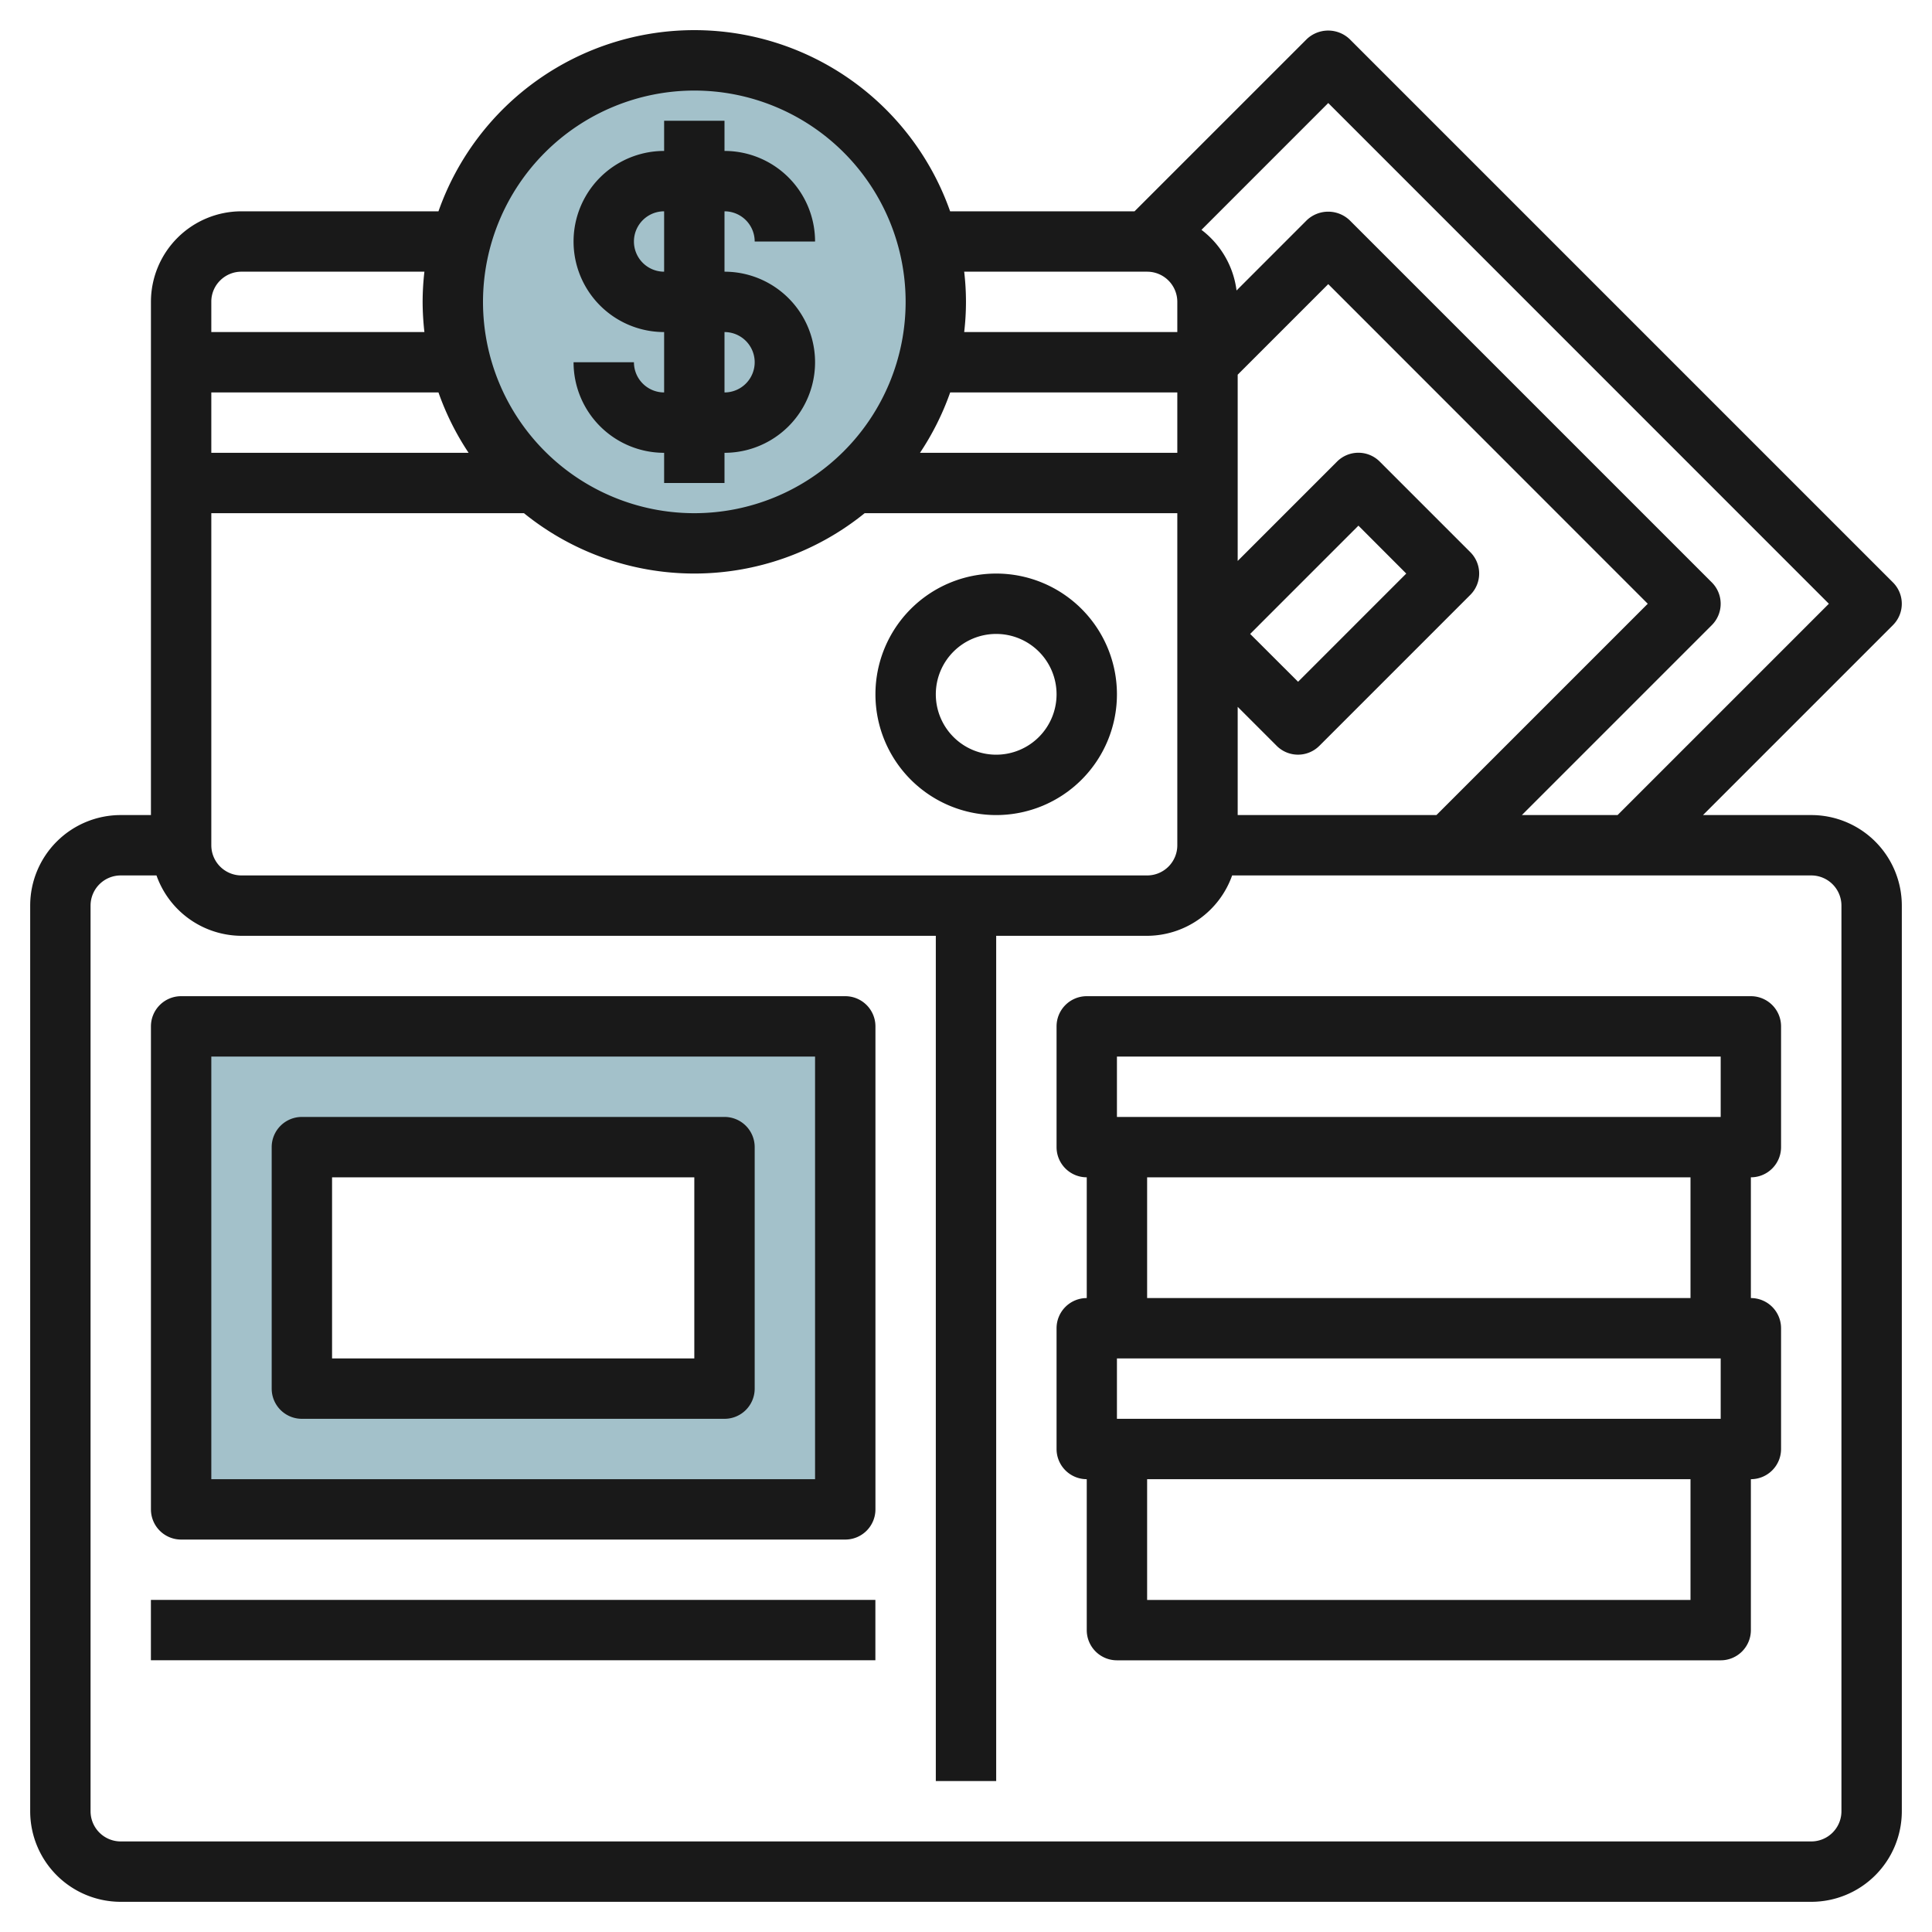
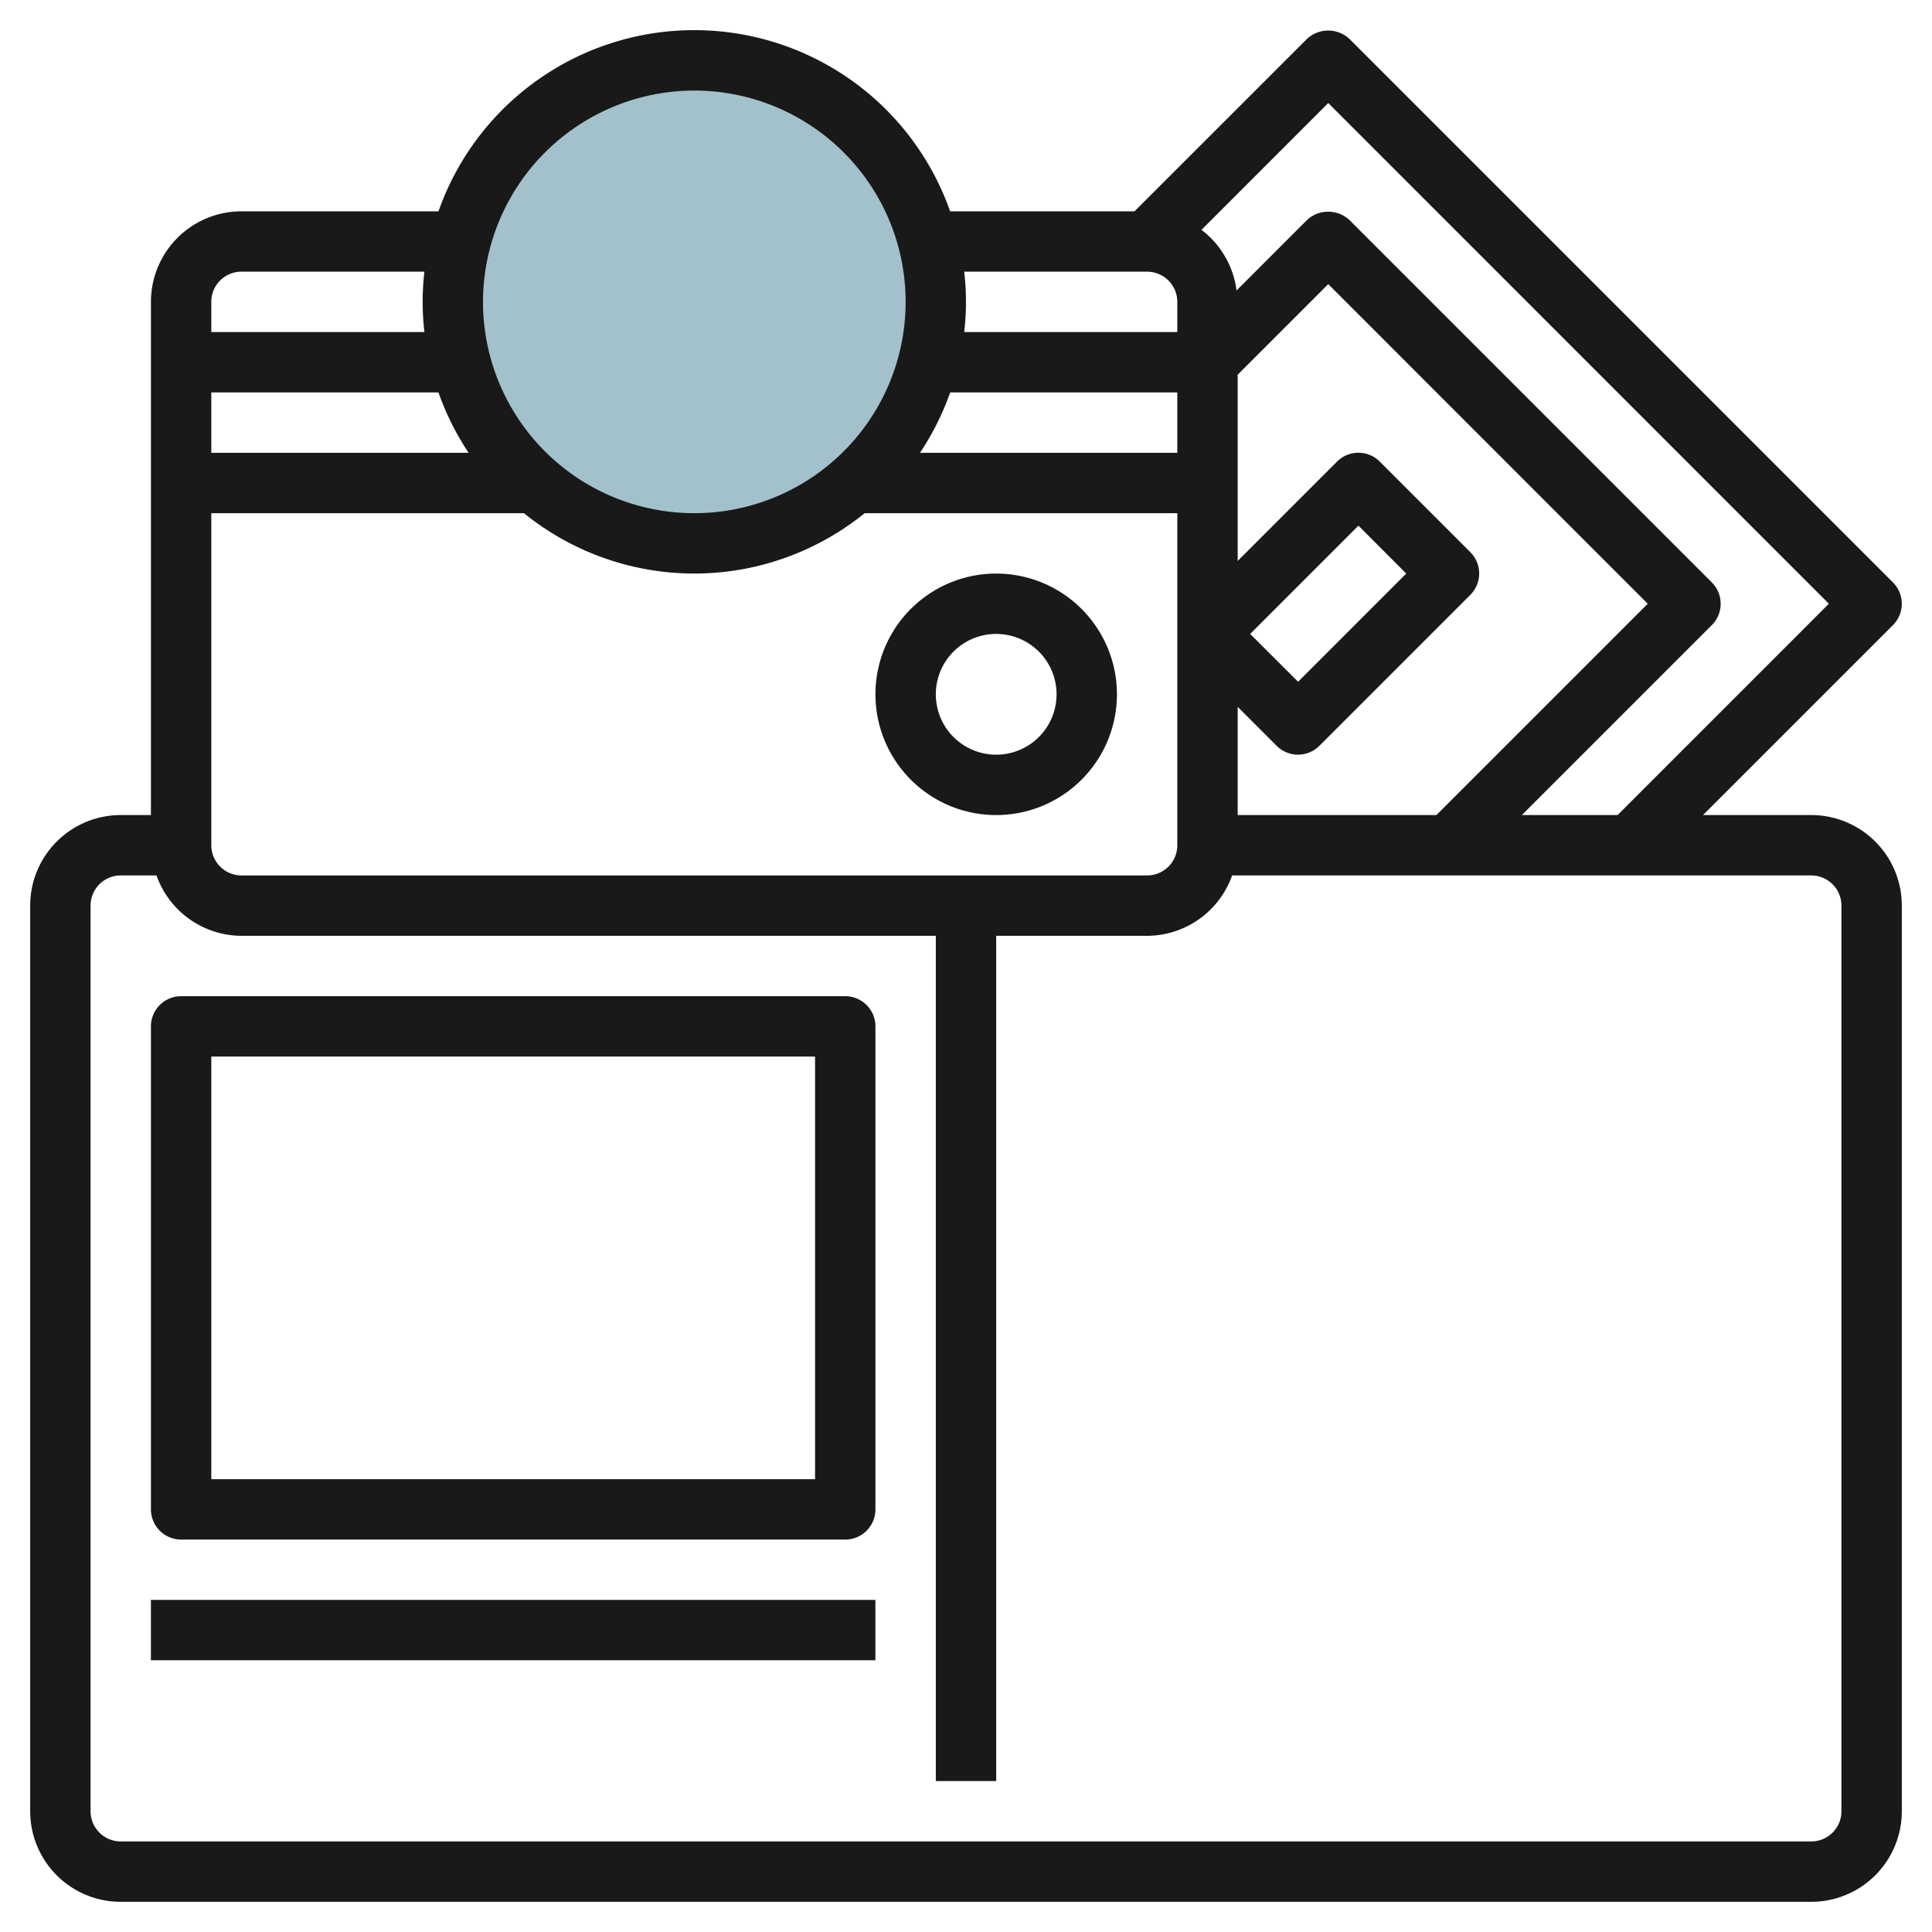
<svg xmlns="http://www.w3.org/2000/svg" id="Layer_3" height="512" viewBox="0 0 64 64" width="512" data-name="Layer 3">
-   <path d="m6 34v16h22v-16zm18 12h-14v-8h14z" fill="#a3c1ca" />
  <circle cx="23" cy="10" fill="#a3c1ca" r="8" />
  <g fill="#191919">
    <path d="m60 27h-3.586l6.292-6.292a1 1 0 0 0 0-1.415l-18-18a1.032 1.032 0 0 0 -1.415 0l-5.708 5.707h-6.109a8.984 8.984 0 0 0 -16.949 0h-6.525a3 3 0 0 0 -3 3v17h-1a3 3 0 0 0 -3 3v30a3 3 0 0 0 3 3h56a3 3 0 0 0 3-3v-30a3 3 0 0 0 -3-3zm-16-23.587 16.584 16.587-7 7h-3.17l6.292-6.292a1 1 0 0 0 0-1.415l-12-12a1.031 1.031 0 0 0 -1.415 0l-2.329 2.33a2.991 2.991 0 0 0 -1.162-2.009zm-36 25.587a1 1 0 0 1 -1-1v-11h10.357a8.964 8.964 0 0 0 11.286 0h10.357v11a1 1 0 0 1 -1 1zm7.523-14h-8.523v-2h7.525a8.973 8.973 0 0 0 .998 2zm23.477 0h-8.524a8.973 8.973 0 0 0 1-2h7.524zm2 8.415 1.291 1.291a1 1 0 0 0 1.415 0l5-5a1 1 0 0 0 0-1.415l-3-3a1 1 0 0 0 -1.415 0l-3.291 3.291v-6.17l3-3 10.584 10.588-7 7h-6.584zm.413-2.415 3.587-3.587 1.584 1.587-3.584 3.584zm-3.413-12a1 1 0 0 1 1 1v1h-7.06a8.5 8.5 0 0 0 0-2zm-15-6a7 7 0 1 1 -7 7 7.007 7.007 0 0 1 7-7zm-15.708 6.292a.994.994 0 0 1 .708-.292h6.059a8.9 8.9 0 0 0 -.059 1 9.182 9.182 0 0 0 .059 1h-7.059v-1a.985.985 0 0 1 .292-.708zm53.708 50.708a1 1 0 0 1 -1 1h-56a1 1 0 0 1 -1-1v-30a1 1 0 0 1 1-1h1.184a3 3 0 0 0 2.816 2h23v28h2v-28h5a3 3 0 0 0 2.816-2h19.184a1 1 0 0 1 1 1z" />
    <path d="m28 33h-22a1 1 0 0 0 -1 1v16a1 1 0 0 0 1 1h22a1 1 0 0 0 1-1v-16a1 1 0 0 0 -1-1zm-1 16h-20v-14h20z" />
-     <path d="m58 33h-22a1 1 0 0 0 -1 1v4a1 1 0 0 0 1 1v4a1 1 0 0 0 -1 1v4a1 1 0 0 0 1 1v5a1 1 0 0 0 1 1h20a1 1 0 0 0 1-1v-5a1 1 0 0 0 1-1v-4a1 1 0 0 0 -1-1v-4h-2v4h-18v-4h20a1 1 0 0 0 1-1v-4a1 1 0 0 0 -1-1zm-1 14h-20v-2h20zm-1 6h-18v-4h18zm1-16h-20v-2h20z" />
-     <path d="m10 47h14a1 1 0 0 0 1-1v-8a1 1 0 0 0 -1-1h-14a1 1 0 0 0 -1 1v8a1 1 0 0 0 1 1zm1-8h12v6h-12z" />
    <path d="m4.999 52.999h23.999v1.999h-23.999z" />
    <path d="m33 19a4 4 0 1 0 4 4 4 4 0 0 0 -4-4zm0 6a2 2 0 1 1 2-2 2 2 0 0 1 -2 2z" />
-     <path d="m22 13a1 1 0 0 1 -1-1h-2a3 3 0 0 0 3 3v1h2v-1a3 3 0 1 0 0-6v-2a1 1 0 0 1 1 1h2a3 3 0 0 0 -3-3v-1h-2v1a3 3 0 0 0 0 6zm0-4a1 1 0 0 1 0-2zm2 2a1 1 0 1 1 0 2z" />
  </g>
</svg>